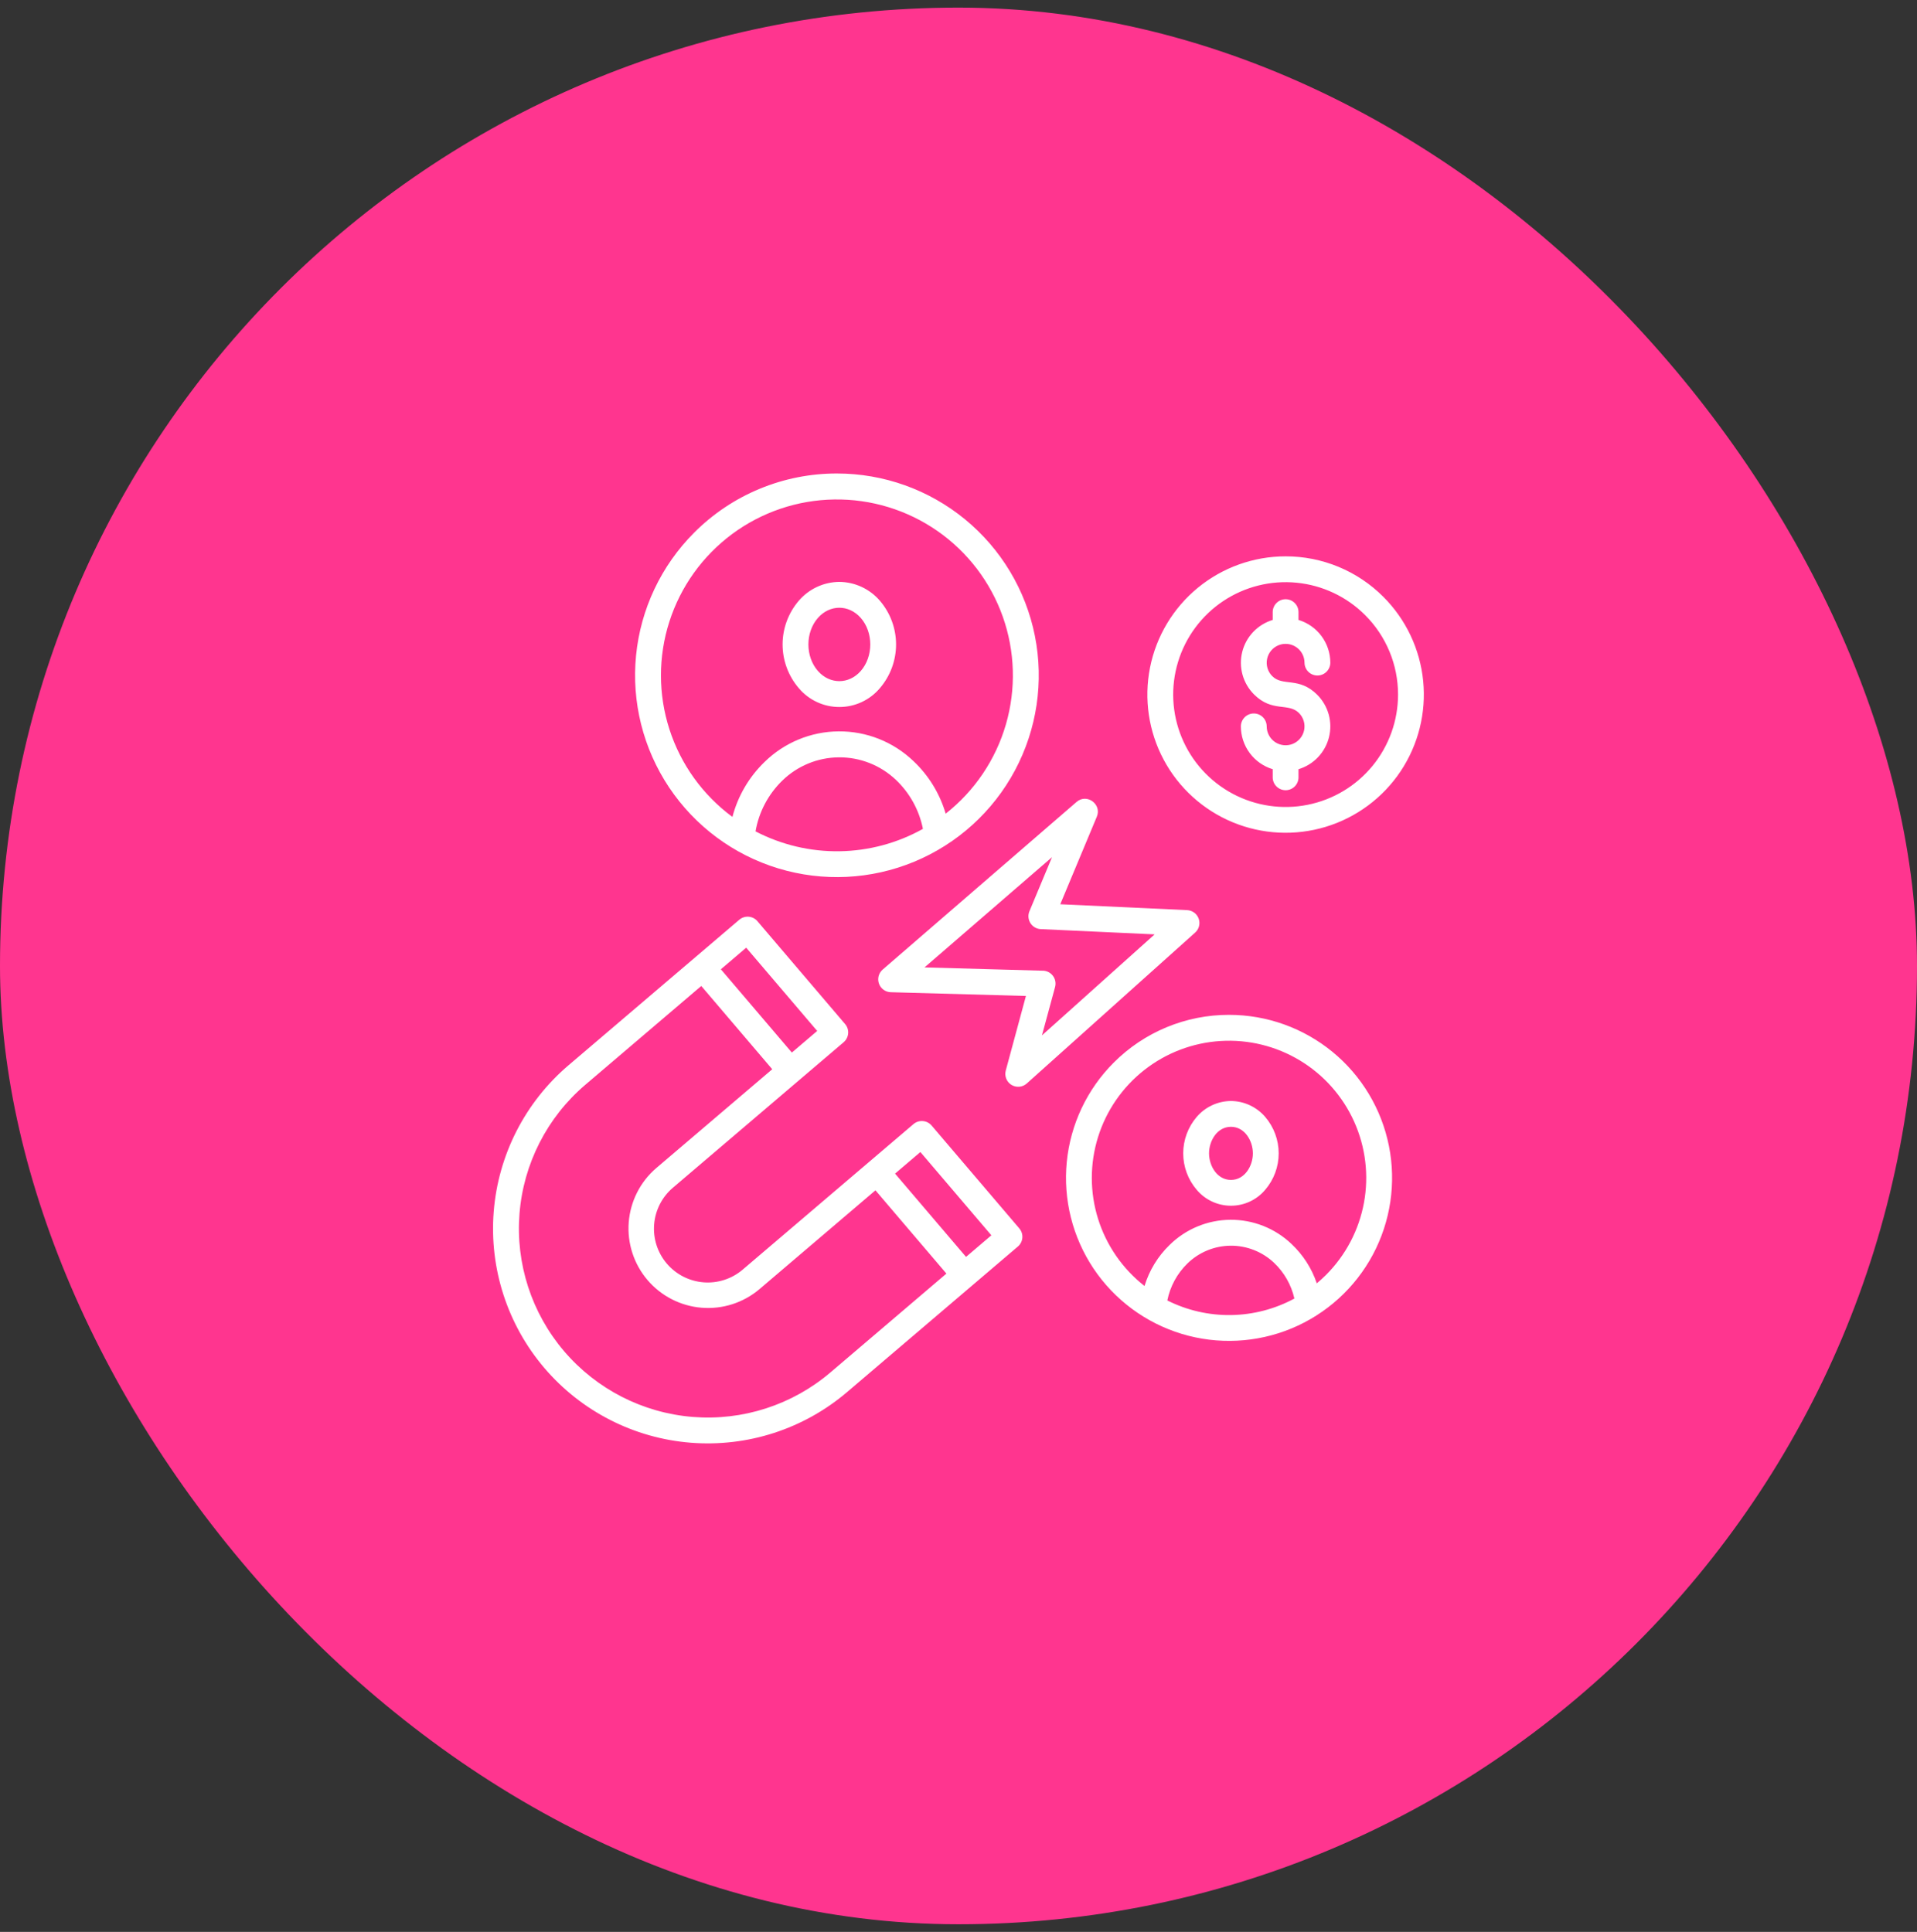
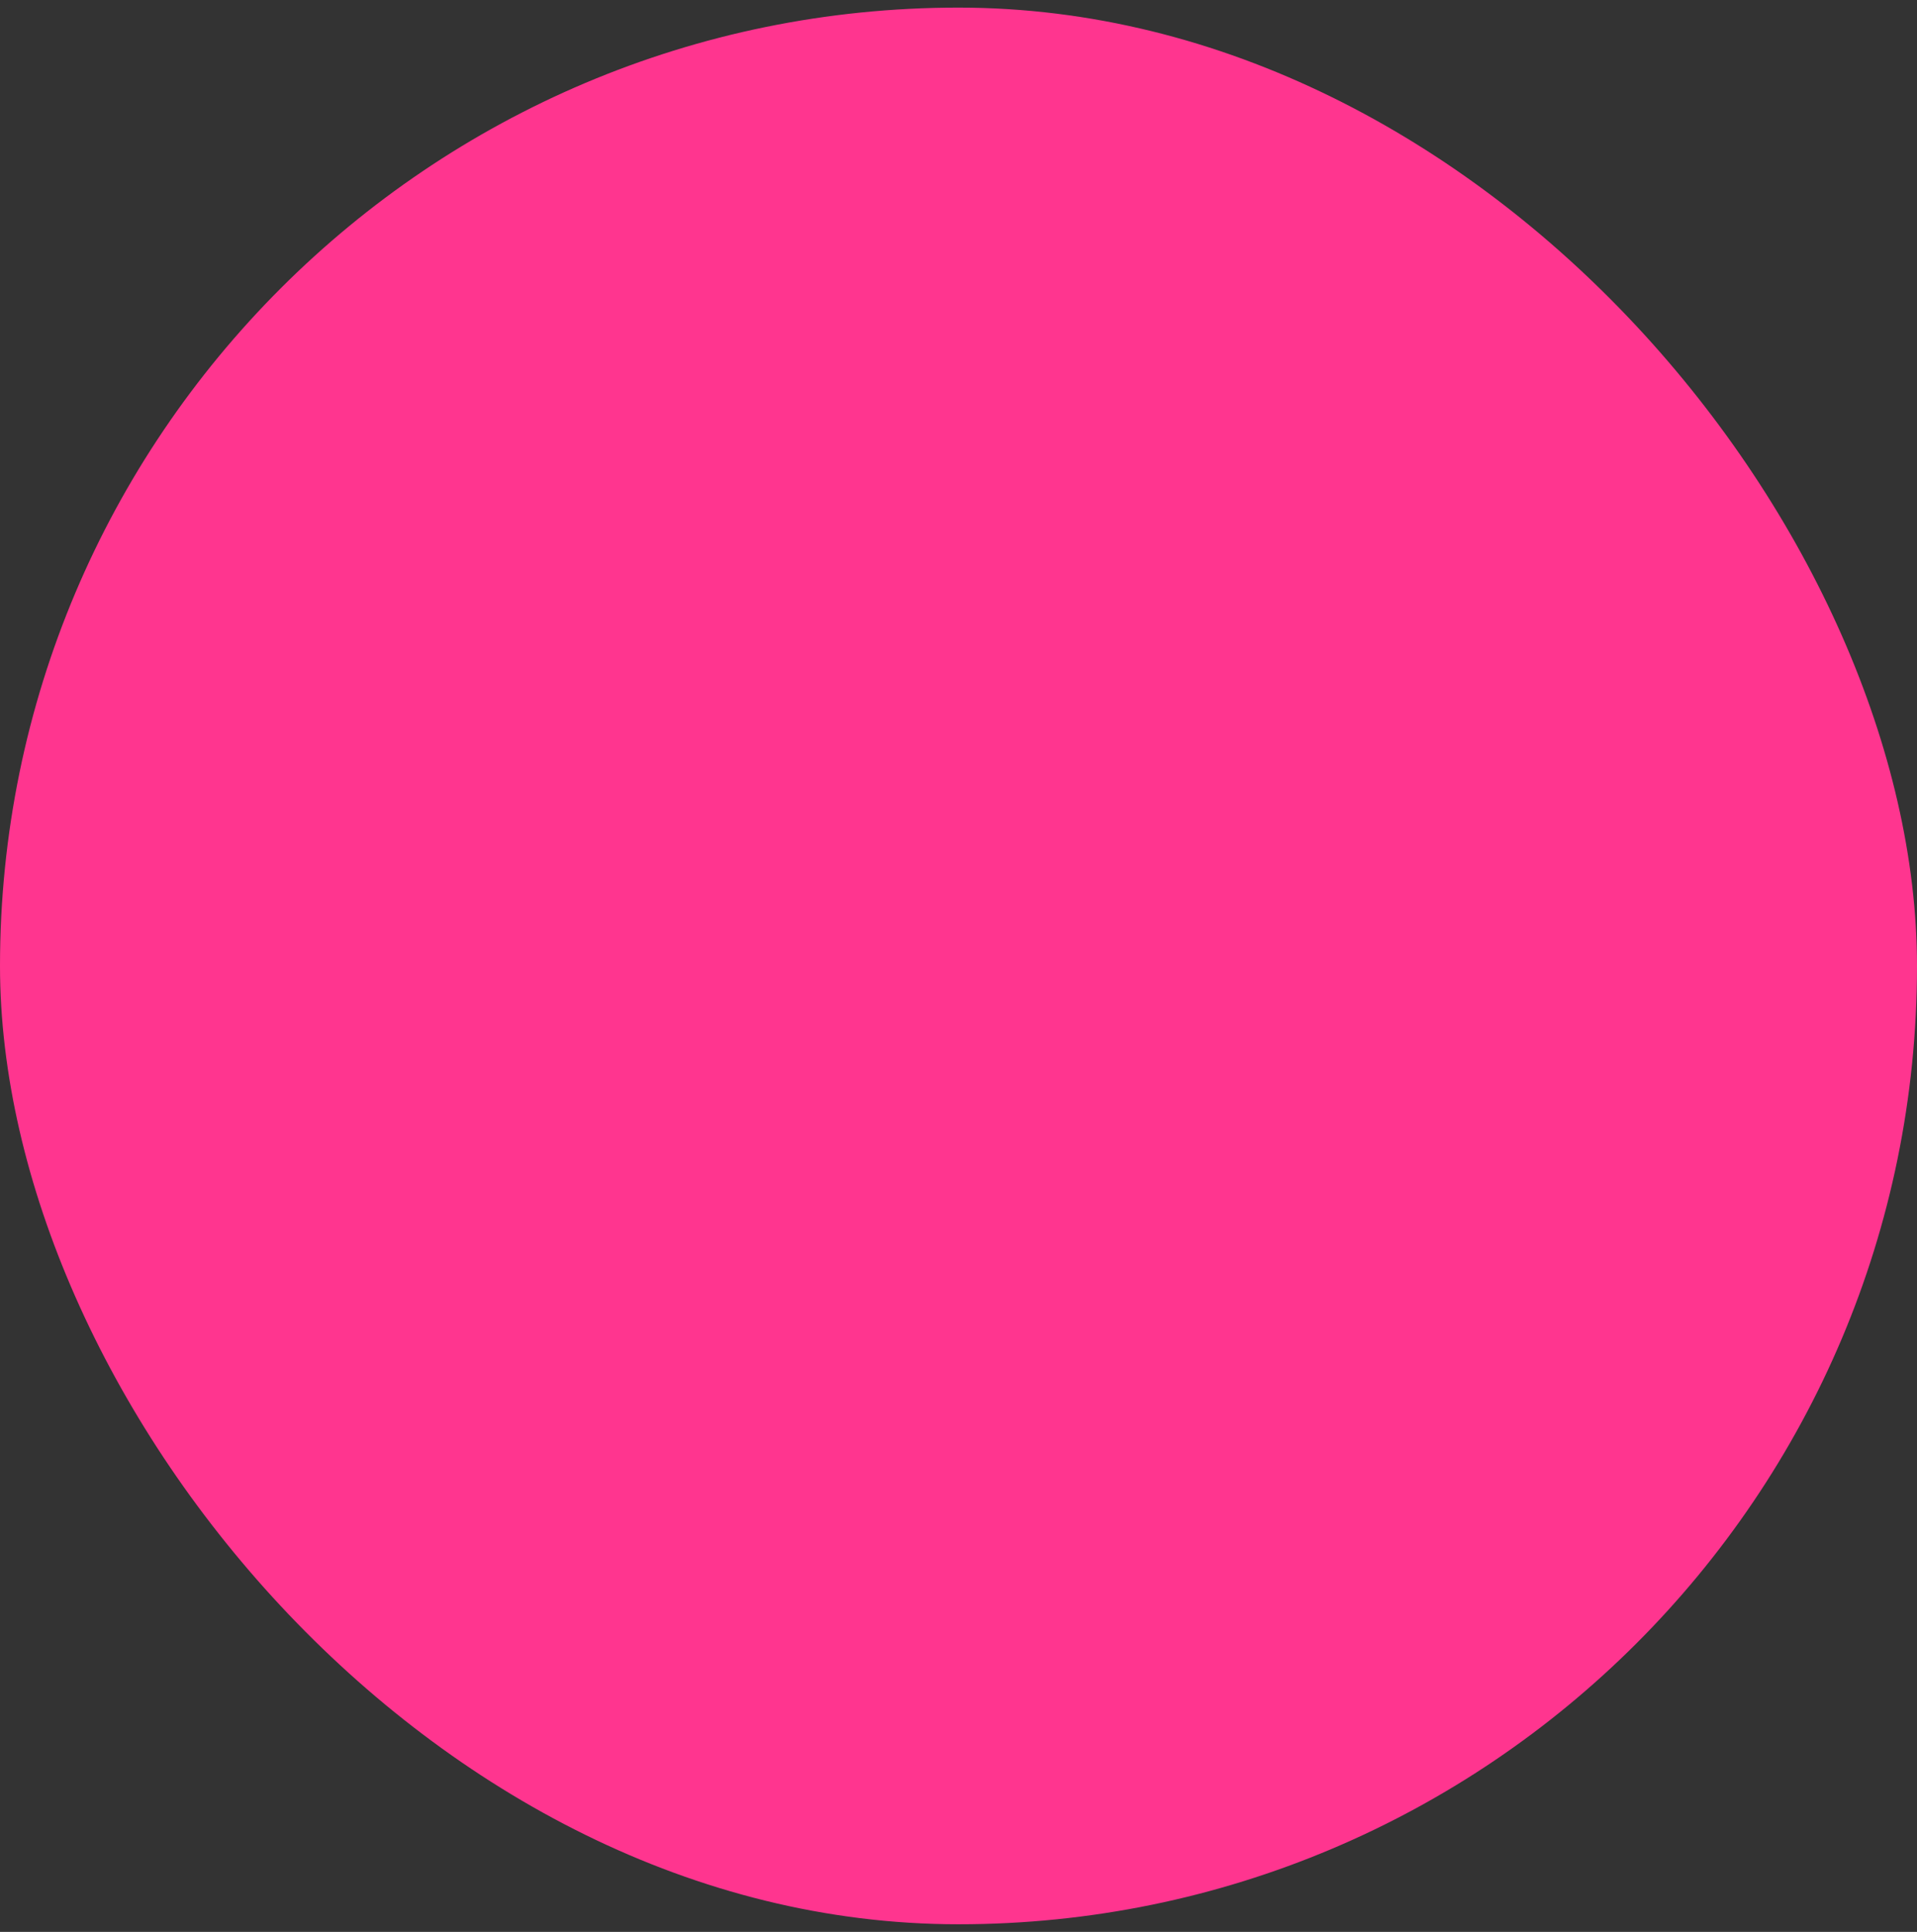
<svg xmlns="http://www.w3.org/2000/svg" width="126" height="127" viewBox="0 0 126 127" fill="none">
  <rect x="0" y="0" width="126" height="127" fill="#333333" stroke="none" />
  <rect y="0.5" width="126" height="126" rx="63" fill="#FF358F" />
-   <path fill-rule="evenodd" clip-rule="evenodd" d="M83.652 40.231C83.654 40.008 83.745 39.795 83.904 39.638C84.062 39.481 84.277 39.393 84.5 39.393C84.723 39.393 84.937 39.481 85.096 39.638C85.255 39.795 85.345 40.008 85.348 40.231V40.754C85.953 40.937 86.483 41.309 86.859 41.816C87.236 42.323 87.439 42.938 87.439 43.569C87.437 43.793 87.346 44.006 87.187 44.163C87.028 44.319 86.814 44.407 86.591 44.407C86.368 44.407 86.154 44.319 85.995 44.163C85.836 44.006 85.746 43.793 85.743 43.569C85.743 43.365 85.692 43.164 85.596 42.984C85.5 42.803 85.36 42.65 85.19 42.536C85.02 42.423 84.825 42.353 84.622 42.333C84.418 42.313 84.213 42.343 84.024 42.421C83.835 42.5 83.669 42.623 83.539 42.781C83.41 42.939 83.321 43.127 83.281 43.327C83.241 43.528 83.251 43.735 83.311 43.93C83.37 44.126 83.477 44.304 83.621 44.448C84.323 45.15 85.376 44.47 86.579 45.673C86.938 46.033 87.198 46.48 87.333 46.969C87.468 47.459 87.474 47.976 87.35 48.469C87.226 48.962 86.977 49.414 86.626 49.782C86.275 50.15 85.835 50.42 85.348 50.567V51.09C85.35 51.202 85.329 51.313 85.287 51.417C85.245 51.522 85.183 51.617 85.103 51.696C85.025 51.776 84.931 51.84 84.827 51.883C84.723 51.926 84.612 51.949 84.5 51.949C84.388 51.949 84.276 51.926 84.173 51.883C84.069 51.84 83.975 51.776 83.896 51.696C83.817 51.617 83.755 51.522 83.713 51.417C83.671 51.313 83.65 51.202 83.652 51.09V50.567C83.047 50.385 82.517 50.012 82.141 49.505C81.764 48.998 81.56 48.383 81.56 47.752C81.56 47.526 81.65 47.311 81.809 47.152C81.968 46.992 82.184 46.903 82.409 46.903C82.634 46.903 82.85 46.992 83.009 47.152C83.168 47.311 83.257 47.526 83.257 47.752C83.257 47.956 83.308 48.157 83.404 48.337C83.5 48.518 83.639 48.671 83.809 48.785C83.979 48.898 84.175 48.968 84.378 48.988C84.582 49.008 84.787 48.978 84.976 48.9C85.164 48.822 85.331 48.698 85.461 48.54C85.59 48.382 85.679 48.194 85.719 47.994C85.759 47.794 85.749 47.586 85.689 47.391C85.63 47.195 85.523 47.017 85.379 46.873C84.677 46.171 83.624 46.851 82.421 45.648C82.062 45.288 81.802 44.842 81.667 44.352C81.532 43.862 81.526 43.345 81.65 42.852C81.773 42.359 82.023 41.907 82.374 41.539C82.725 41.171 83.165 40.901 83.652 40.754V40.231ZM80.782 66.715C83.261 66.715 85.664 67.575 87.581 69.148C89.497 70.721 90.809 72.909 91.293 75.341C91.776 77.773 91.402 80.297 90.233 82.484C89.065 84.67 87.174 86.384 84.883 87.333C82.593 88.281 80.044 88.407 77.671 87.687C75.299 86.967 73.249 85.447 71.871 83.386C70.494 81.324 69.874 78.849 70.117 76.381C70.36 73.914 71.451 71.607 73.204 69.854C74.198 68.857 75.38 68.067 76.68 67.528C77.98 66.99 79.374 66.713 80.782 66.715ZM85.077 85.366C84.874 84.466 84.407 83.647 83.737 83.013C82.966 82.285 81.944 81.884 80.884 81.892C79.825 81.901 78.809 82.318 78.05 83.058C77.373 83.716 76.911 84.564 76.726 85.491C78.025 86.143 79.463 86.473 80.916 86.451C82.37 86.429 83.797 86.057 85.077 85.366ZM75.227 84.539C75.539 83.513 76.107 82.584 76.877 81.839C77.944 80.79 79.376 80.198 80.872 80.187C82.367 80.177 83.808 80.748 84.89 81.78C85.647 82.493 86.218 83.381 86.55 84.366C86.761 84.19 86.964 84.004 87.159 83.81C88.453 82.516 89.322 80.858 89.652 79.058C89.981 77.257 89.755 75.399 89.003 73.731C88.251 72.062 87.009 70.661 85.442 69.715C83.876 68.769 82.058 68.322 80.231 68.434C78.404 68.545 76.655 69.21 75.215 70.34C73.775 71.469 72.712 73.01 72.169 74.758C71.626 76.506 71.627 78.378 72.173 80.125C72.719 81.872 73.784 83.411 75.226 84.539H75.227ZM80.908 74.075C80.002 74.075 79.467 74.997 79.467 75.821C79.467 76.645 80.002 77.567 80.908 77.567C81.814 77.567 82.349 76.645 82.349 75.821C82.349 74.997 81.814 74.075 80.908 74.075ZM80.908 72.378C80.48 72.382 80.057 72.477 79.668 72.658C79.28 72.839 78.935 73.101 78.656 73.426C78.085 74.093 77.77 74.942 77.77 75.821C77.77 76.699 78.085 77.548 78.656 78.215C78.933 78.544 79.277 78.808 79.666 78.989C80.055 79.17 80.479 79.263 80.908 79.263C81.337 79.263 81.761 79.17 82.15 78.989C82.539 78.808 82.883 78.544 83.159 78.215C83.731 77.548 84.045 76.699 84.045 75.821C84.045 74.942 83.731 74.093 83.159 73.426C82.881 73.101 82.536 72.839 82.147 72.658C81.759 72.477 81.336 72.382 80.908 72.378ZM89.725 40.435C88.516 39.226 86.925 38.474 85.224 38.307C83.523 38.139 81.816 38.567 80.395 39.517C78.973 40.467 77.925 41.88 77.429 43.516C76.933 45.152 77.019 46.91 77.674 48.489C78.328 50.069 79.51 51.372 81.018 52.178C82.525 52.984 84.266 53.242 85.943 52.908C87.619 52.574 89.129 51.67 90.213 50.348C91.297 49.026 91.89 47.37 91.89 45.66C91.891 44.69 91.701 43.728 91.329 42.832C90.957 41.935 90.412 41.12 89.725 40.435ZM84.5 36.574C82.398 36.574 80.361 37.303 78.736 38.636C77.111 39.97 75.998 41.825 75.588 43.887C75.178 45.949 75.495 48.089 76.486 49.943C77.477 51.797 79.08 53.25 81.022 54.054C82.965 54.859 85.126 54.965 87.137 54.355C89.149 53.745 90.887 52.456 92.055 50.708C93.222 48.96 93.748 46.861 93.542 44.769C93.336 42.677 92.411 40.721 90.925 39.235C90.082 38.39 89.08 37.72 87.978 37.263C86.875 36.807 85.693 36.572 84.5 36.574ZM55.008 31.127C58.078 31.127 61.052 32.191 63.425 34.138C65.798 36.085 67.422 38.795 68.021 41.805C68.62 44.815 68.156 47.94 66.709 50.647C65.263 53.354 62.922 55.475 60.086 56.65C57.251 57.825 54.095 57.98 51.158 57.089C48.221 56.198 45.684 54.316 43.978 51.764C42.273 49.212 41.505 46.148 41.806 43.093C42.107 40.039 43.458 37.183 45.628 35.013C46.859 33.779 48.321 32.8 49.931 32.134C51.54 31.467 53.266 31.125 55.008 31.127ZM60.662 54.489C60.416 53.253 59.792 52.123 58.876 51.257C57.866 50.303 56.526 49.776 55.136 49.787C53.747 49.798 52.415 50.345 51.42 51.315C50.495 52.214 49.878 53.383 49.66 54.654C51.364 55.541 53.261 55.99 55.182 55.961C57.102 55.932 58.985 55.427 60.662 54.489ZM48.14 53.704C48.499 52.331 49.228 51.083 50.247 50.096C51.549 48.816 53.298 48.093 55.124 48.079C56.949 48.066 58.709 48.763 60.029 50.024C61.035 50.969 61.769 52.166 62.157 53.49C64.059 51.995 65.445 49.94 66.118 47.615C66.791 45.291 66.718 42.814 65.909 40.533C65.1 38.253 63.596 36.283 61.609 34.902C59.622 33.521 57.252 32.798 54.833 32.835C52.413 32.871 50.066 33.666 48.122 35.107C46.178 36.548 44.735 38.563 43.996 40.867C43.257 43.171 43.259 45.649 44.003 47.952C44.746 50.255 46.193 52.266 48.14 53.703V53.704ZM56.572 40.617C55.789 39.731 54.546 39.731 53.764 40.617C52.925 41.567 52.925 43.164 53.764 44.114C54.546 45 55.789 45 56.572 44.114C57.41 43.164 57.41 41.567 56.572 40.617ZM55.167 38.253C54.659 38.257 54.158 38.37 53.697 38.585C53.237 38.8 52.828 39.111 52.498 39.497C51.814 40.297 51.438 41.314 51.438 42.365C51.438 43.417 51.814 44.434 52.498 45.234C52.825 45.624 53.233 45.937 53.695 46.152C54.156 46.367 54.658 46.478 55.167 46.478C55.676 46.478 56.179 46.367 56.64 46.152C57.101 45.937 57.51 45.624 57.837 45.234C58.52 44.434 58.896 43.417 58.896 42.365C58.896 41.314 58.52 40.297 57.837 39.497C57.507 39.111 57.098 38.8 56.637 38.585C56.177 38.37 55.675 38.257 55.167 38.253ZM37.364 70.033L48.591 60.465C48.676 60.392 48.774 60.337 48.879 60.303C48.985 60.269 49.096 60.255 49.207 60.264C49.318 60.273 49.426 60.303 49.525 60.353C49.624 60.404 49.712 60.473 49.784 60.558L55.547 67.32C55.62 67.404 55.674 67.502 55.709 67.608C55.743 67.713 55.757 67.825 55.748 67.935C55.739 68.046 55.709 68.154 55.658 68.253C55.608 68.352 55.539 68.44 55.454 68.513L44.227 78.081C43.874 78.382 43.583 78.75 43.371 79.163C43.16 79.577 43.032 80.028 42.995 80.491C42.92 81.426 43.219 82.352 43.827 83.066C44.435 83.781 45.302 84.224 46.237 84.299C47.172 84.374 48.099 84.075 48.813 83.466L60.04 73.898C60.21 73.752 60.432 73.68 60.656 73.698C60.879 73.715 61.087 73.821 61.233 73.991L66.996 80.753C67.068 80.838 67.123 80.936 67.157 81.041C67.192 81.147 67.205 81.258 67.196 81.369C67.188 81.48 67.157 81.588 67.107 81.687C67.057 81.786 66.987 81.874 66.903 81.946L55.676 91.515C52.827 93.943 49.131 95.14 45.399 94.843C41.668 94.546 38.207 92.778 35.779 89.93C33.351 87.081 32.154 83.384 32.451 79.653C32.748 75.921 34.516 72.461 37.364 70.033ZM58.83 77.153L63.495 82.627L65.16 81.208L60.495 75.734L58.83 77.153ZM50.758 70.291L46.093 64.817L38.464 71.319C35.96 73.456 34.407 76.5 34.146 79.782C33.885 83.065 34.938 86.316 37.073 88.822C39.209 91.328 42.252 92.884 45.533 93.148C48.815 93.412 52.068 92.362 54.576 90.228L62.206 83.725L57.541 78.251L49.913 84.752C48.857 85.644 47.49 86.082 46.112 85.969C44.734 85.856 43.457 85.202 42.56 84.15C41.663 83.098 41.219 81.734 41.325 80.356C41.432 78.977 42.079 77.697 43.127 76.795L50.758 70.291ZM47.381 63.72L52.046 69.194L53.712 67.774L49.046 62.3L47.381 63.72L47.381 63.72ZM68.486 68.064L75.891 61.425L68.448 61.081C68.309 61.082 68.171 61.048 68.048 60.982C67.924 60.917 67.819 60.822 67.741 60.706C67.663 60.59 67.615 60.457 67.601 60.318C67.587 60.179 67.607 60.039 67.66 59.91L69.147 56.35L60.766 63.597L68.495 63.812C68.628 63.807 68.76 63.833 68.881 63.888C69.002 63.943 69.108 64.026 69.191 64.13C69.274 64.233 69.332 64.355 69.359 64.485C69.387 64.615 69.383 64.749 69.35 64.878L68.486 68.064L68.486 68.064ZM78.528 61.33C78.66 61.221 78.756 61.075 78.803 60.911C78.85 60.747 78.847 60.572 78.793 60.41C78.739 60.247 78.637 60.105 78.501 60.002C78.365 59.899 78.201 59.839 78.03 59.831L69.689 59.445L72.094 53.683C72.43 52.873 71.436 52.134 70.76 52.719L58.012 63.742C57.884 63.854 57.793 64.002 57.75 64.167C57.707 64.331 57.715 64.505 57.772 64.665C57.829 64.825 57.933 64.964 58.07 65.064C58.208 65.165 58.372 65.221 58.542 65.227L67.432 65.474L66.105 70.383C66.059 70.559 66.07 70.744 66.138 70.913C66.206 71.081 66.326 71.223 66.48 71.319C66.635 71.413 66.816 71.456 66.997 71.441C67.177 71.425 67.349 71.351 67.484 71.231L78.528 61.33Z" fill="white" />
</svg>